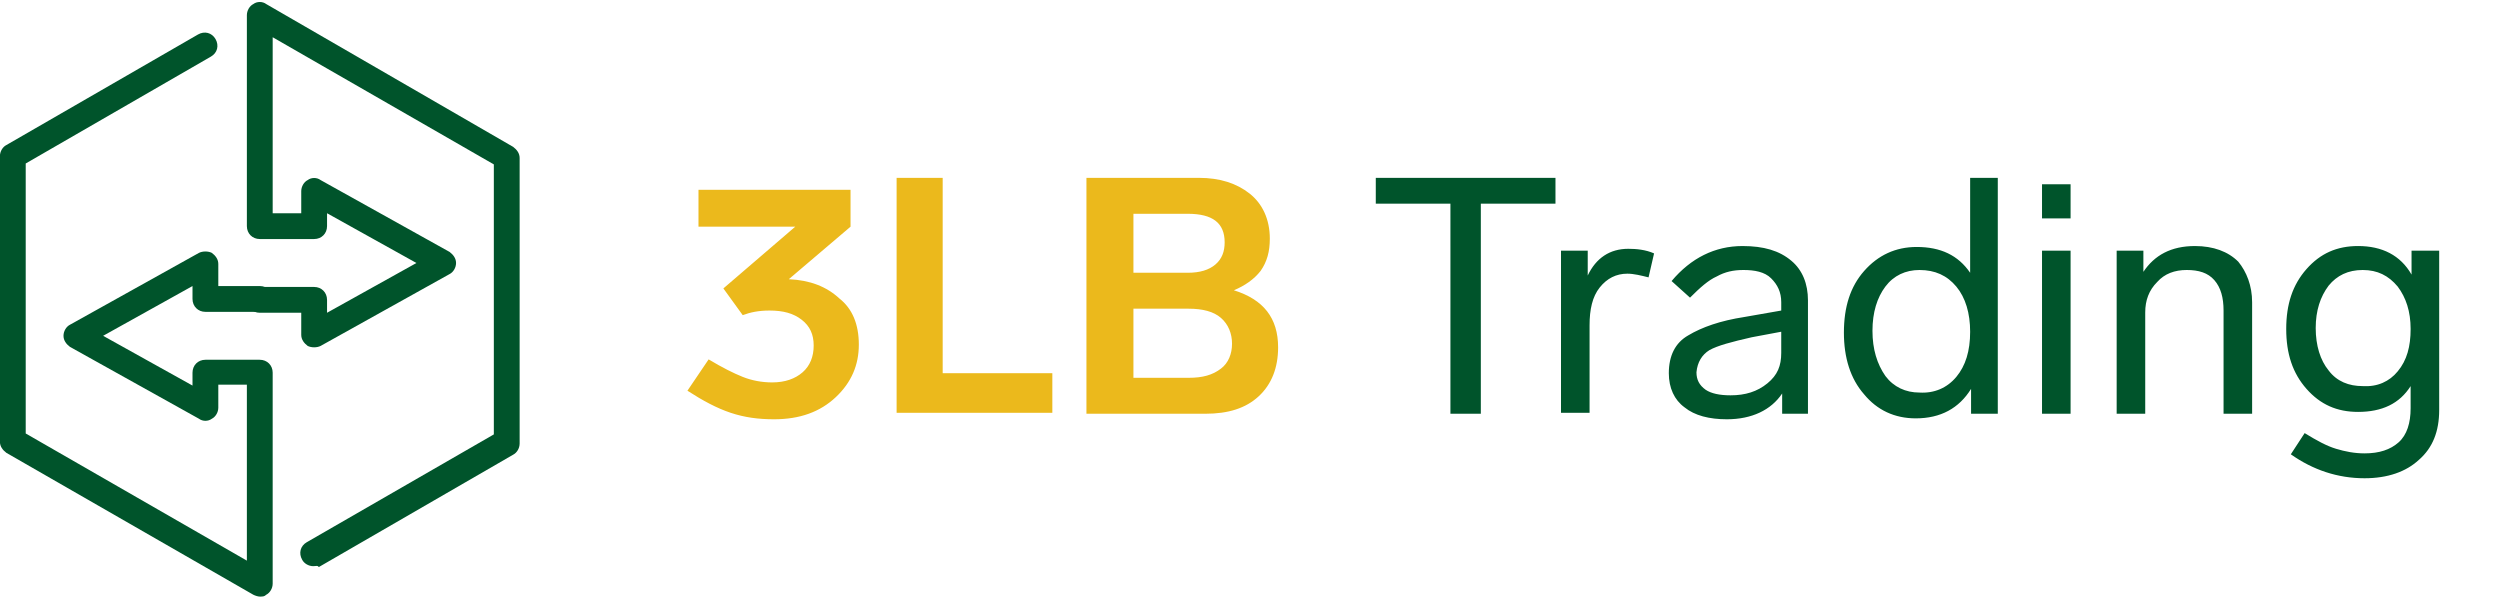
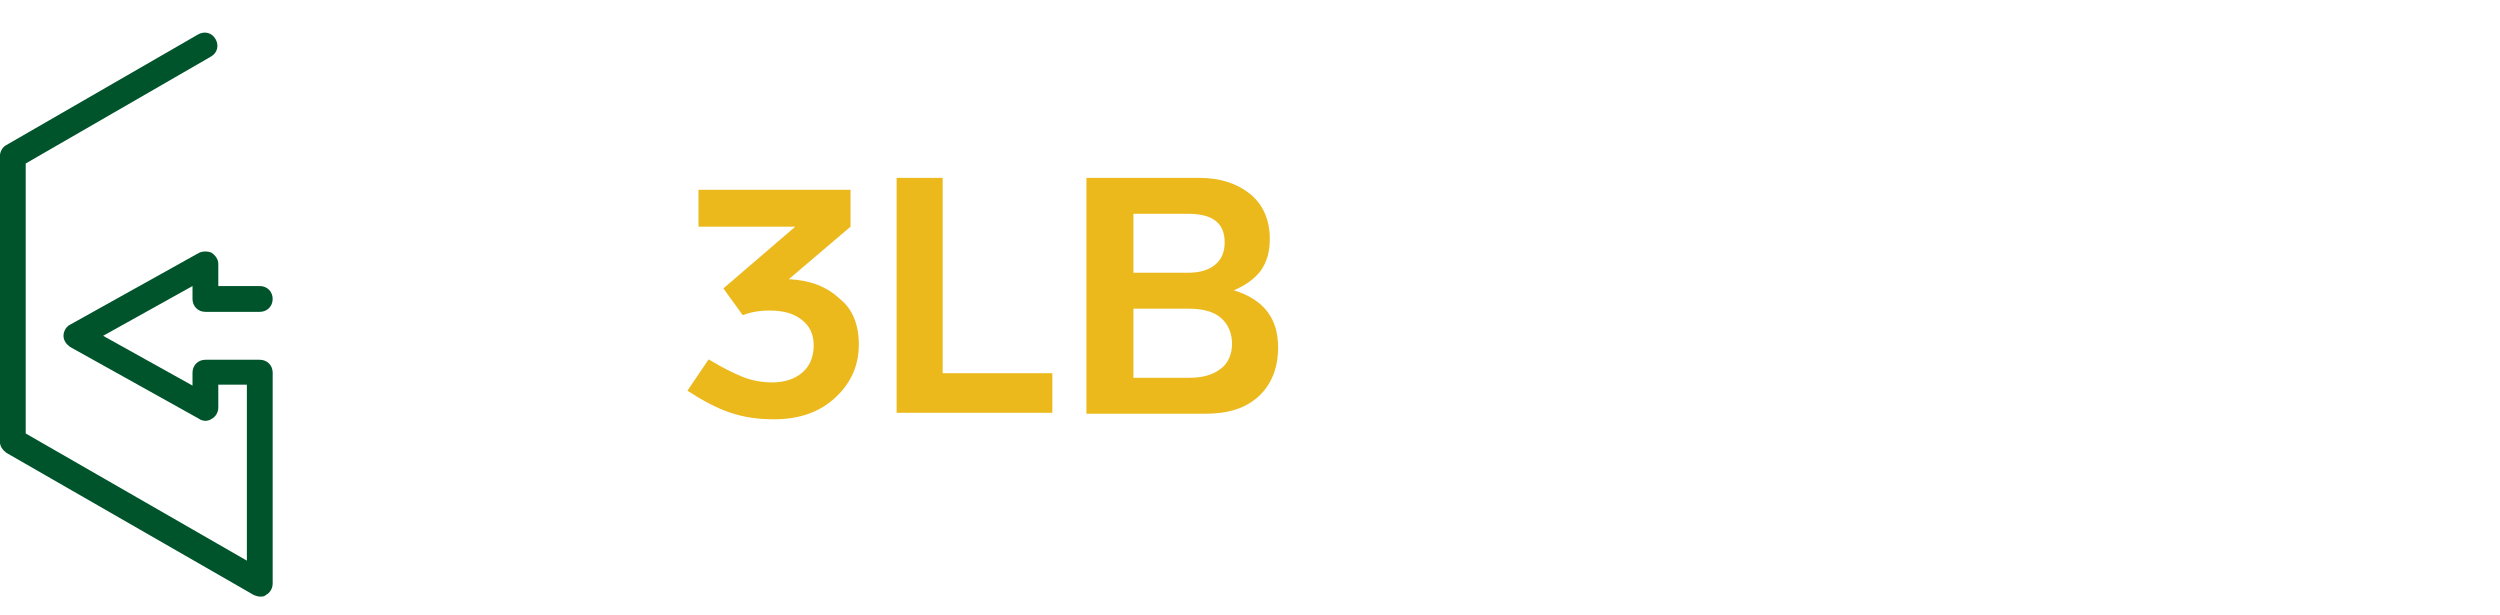
<svg xmlns="http://www.w3.org/2000/svg" version="1.1" id="Ebene_1" x="0" y="0" viewBox="0 0 271.3 66.7" xml:space="preserve">
  <style>.st2{fill:#00542b}</style>
  <path d="M93.2 37.4c0 2.2-.8 4.1-2.5 5.7-1.7 1.6-3.9 2.4-6.7 2.4-1.7 0-3.2-.2-4.7-.7-1.5-.5-3-1.3-4.7-2.4l2.3-3.4c1.5.9 2.7 1.5 3.7 1.9 1 .4 2.1.6 3.2.6 1.4 0 2.5-.4 3.3-1.1s1.2-1.7 1.2-2.9-.4-2.1-1.3-2.8c-.9-.7-2-1-3.5-1-1.2 0-2.1.2-2.9.5l-2.1-2.9 7.8-6.7H75.8v-4h16.5v4l-6.7 5.7c2.3.1 4.1.8 5.5 2.1 1.4 1.1 2.1 2.8 2.1 5zm9.1-18.1v21.2h11.9v4.3H97.3V19.3h5zm36.4 18.4c0 2.2-.7 4-2.1 5.3s-3.3 1.9-5.8 1.9h-12.9V19.3h12.2c2.3 0 4.1.6 5.5 1.7s2.2 2.8 2.2 4.9c0 1.4-.3 2.5-1 3.5-.7.9-1.7 1.6-2.9 2.1 3.2 1 4.8 3 4.8 6.2zM123 23.2v6.4h5.9c1.3 0 2.3-.3 3-.9.7-.6 1-1.4 1-2.4 0-2.1-1.3-3.1-4-3.1H123zm9.5 16.8c.8-.6 1.2-1.6 1.2-2.7s-.4-2.1-1.2-2.8c-.8-.7-2-1-3.5-1h-6V41h6c1.5 0 2.6-.3 3.5-1z" fill="#ebb91c" />
-   <path class="st2" d="M168.8 19.3v2.8h-8.1v22.8h-3.3V22.1h-8.1v-2.8h19.5zm10.7 8.2l-.6 2.6c-.8-.2-1.6-.4-2.3-.4-1.2 0-2.2.5-3 1.5-.8 1-1.1 2.4-1.1 4.1v9.5h-3.1V27.2h2.9v2.7c.9-1.9 2.4-2.9 4.4-2.9.9 0 1.9.1 2.8.5zm16.7 5.1v12.3h-2.8v-2.2c-1.2 1.8-3.3 2.8-6 2.8-1.9 0-3.5-.4-4.6-1.3-1.1-.8-1.7-2.1-1.7-3.7 0-1.9.7-3.3 2.1-4.1 1.5-.9 3.5-1.6 6.1-2l4-.7v-.9c0-1.1-.4-1.9-1.1-2.6s-1.8-.9-3-.9c-1.1 0-2 .2-2.9.7-.9.4-1.8 1.2-2.9 2.3l-2-1.8c2.1-2.5 4.7-3.8 7.7-3.8 2.3 0 4 .5 5.3 1.6 1.2 1 1.8 2.5 1.8 4.3zm-2.9 5.7V36l-3.2.6c-2.2.5-3.7.9-4.6 1.4-.8.5-1.3 1.3-1.4 2.4 0 .8.3 1.4 1 1.9.6.4 1.5.6 2.7.6 1.6 0 2.9-.4 4-1.3s1.5-1.9 1.5-3.3zm20.4-19h3.1v25.6h-2.9v-2.7c-1.3 2.1-3.3 3.2-6 3.2-2.3 0-4.2-.9-5.6-2.6-1.5-1.7-2.2-4-2.2-6.7 0-2.8.7-5 2.2-6.7 1.5-1.7 3.4-2.6 5.7-2.6 2.6 0 4.5.9 5.8 2.8V19.3zm-1.4 21.6c1-1.2 1.5-2.8 1.5-4.9 0-2-.5-3.7-1.5-4.9-1-1.2-2.3-1.8-4-1.8-1.5 0-2.8.6-3.7 1.8-.9 1.2-1.4 2.8-1.4 4.8s.5 3.6 1.4 4.9c.9 1.2 2.2 1.8 3.7 1.8 1.6.1 3-.5 4-1.7zM224.7 20v3.7h-3.1V20h3.1zm0 7.2v17.7h-3.1V27.2h3.1zm19.7 5.6v12.1h-3.1V33.7c0-1.4-.3-2.5-1-3.3-.7-.8-1.7-1.1-3-1.1s-2.4.4-3.2 1.3c-.9.9-1.3 2-1.3 3.3v11h-3.1V27.2h2.9v2.3c1.2-1.8 3-2.8 5.6-2.8 2 0 3.6.6 4.7 1.7.9 1.1 1.5 2.6 1.5 4.4zm17.4-5.6h2.9v17.3c0 2.3-.7 4.1-2.2 5.4-1.4 1.3-3.4 2-5.9 2-2.9 0-5.6-.9-8-2.6l1.5-2.3c1.3.8 2.4 1.4 3.4 1.7 1 .3 2 .5 3.1.5 1.6 0 2.8-.4 3.7-1.2.9-.8 1.3-2.1 1.3-3.7v-2.4c-1.2 1.9-3.1 2.8-5.7 2.8-2.3 0-4.1-.8-5.6-2.5s-2.2-3.8-2.2-6.5.7-4.8 2.2-6.5c1.5-1.7 3.3-2.5 5.6-2.5 2.6 0 4.6 1 5.8 3.1v-2.6zm-1.6 13.1c1-1.2 1.4-2.7 1.4-4.6s-.5-3.4-1.4-4.6c-1-1.2-2.2-1.8-3.8-1.8-1.6 0-2.8.6-3.7 1.7-.9 1.2-1.4 2.7-1.4 4.6s.5 3.5 1.4 4.6c.9 1.2 2.2 1.7 3.7 1.7 1.6.1 2.9-.5 3.8-1.6z" />
  <g id="Gruppe_28" transform="translate(-684.909 -392.859)">
-     <path class="st2" d="M718.9 454.3c-.5 0-1-.3-1.2-.7-.4-.7-.2-1.5.5-1.9l20.3-11.7v-29.3l-24-13.8V416h3.1v-2.4c0-.5.3-1 .7-1.2.4-.3 1-.3 1.4 0l14 7.8c.4.3.7.7.7 1.2s-.3 1-.7 1.2l-14 7.8c-.4.2-1 .2-1.4 0-.4-.3-.7-.7-.7-1.2v-2.4h-4.5c-.8 0-1.4-.6-1.4-1.4s.6-1.4 1.4-1.4h5.9c.8 0 1.4.6 1.4 1.4v1.4l9.7-5.4-9.7-5.4v1.4c0 .8-.6 1.4-1.4 1.4h-5.9c-.8 0-1.4-.6-1.4-1.4v-22.9c0-.5.3-1 .7-1.2.4-.3 1-.3 1.4 0l26.8 15.5c.4.3.7.7.7 1.2v31c0 .5-.3 1-.7 1.2l-21.1 12.2c-.1-.2-.3-.1-.6-.1z" id="Pfad_265" />
    <path class="st2" d="M713.1 457.6c-.2 0-.5-.1-.7-.2L685.6 442c-.4-.3-.7-.7-.7-1.2v-31c0-.5.3-1 .7-1.2l20.8-12c.7-.4 1.5-.2 1.9.5.4.7.2 1.5-.5 1.9l-20.1 11.6v29.3l24 13.8v-19.1h-3.1v2.5c0 .5-.3 1-.7 1.2-.4.3-1 .3-1.4 0l-14-7.8c-.4-.3-.7-.7-.7-1.2s.3-1 .7-1.2l14-7.8c.4-.2 1-.2 1.4 0 .4.3.7.7.7 1.2v2.4h4.5c.8 0 1.4.6 1.4 1.4s-.6 1.4-1.4 1.4h-5.9c-.8 0-1.4-.6-1.4-1.4v-1.4l-9.7 5.4 9.7 5.4v-1.4c0-.8.6-1.4 1.4-1.4h5.9c.8 0 1.4.6 1.4 1.4v22.9c0 .5-.3 1-.7 1.2-.2.2-.4.2-.7.2z" id="Pfad_266" />
  </g>
</svg>